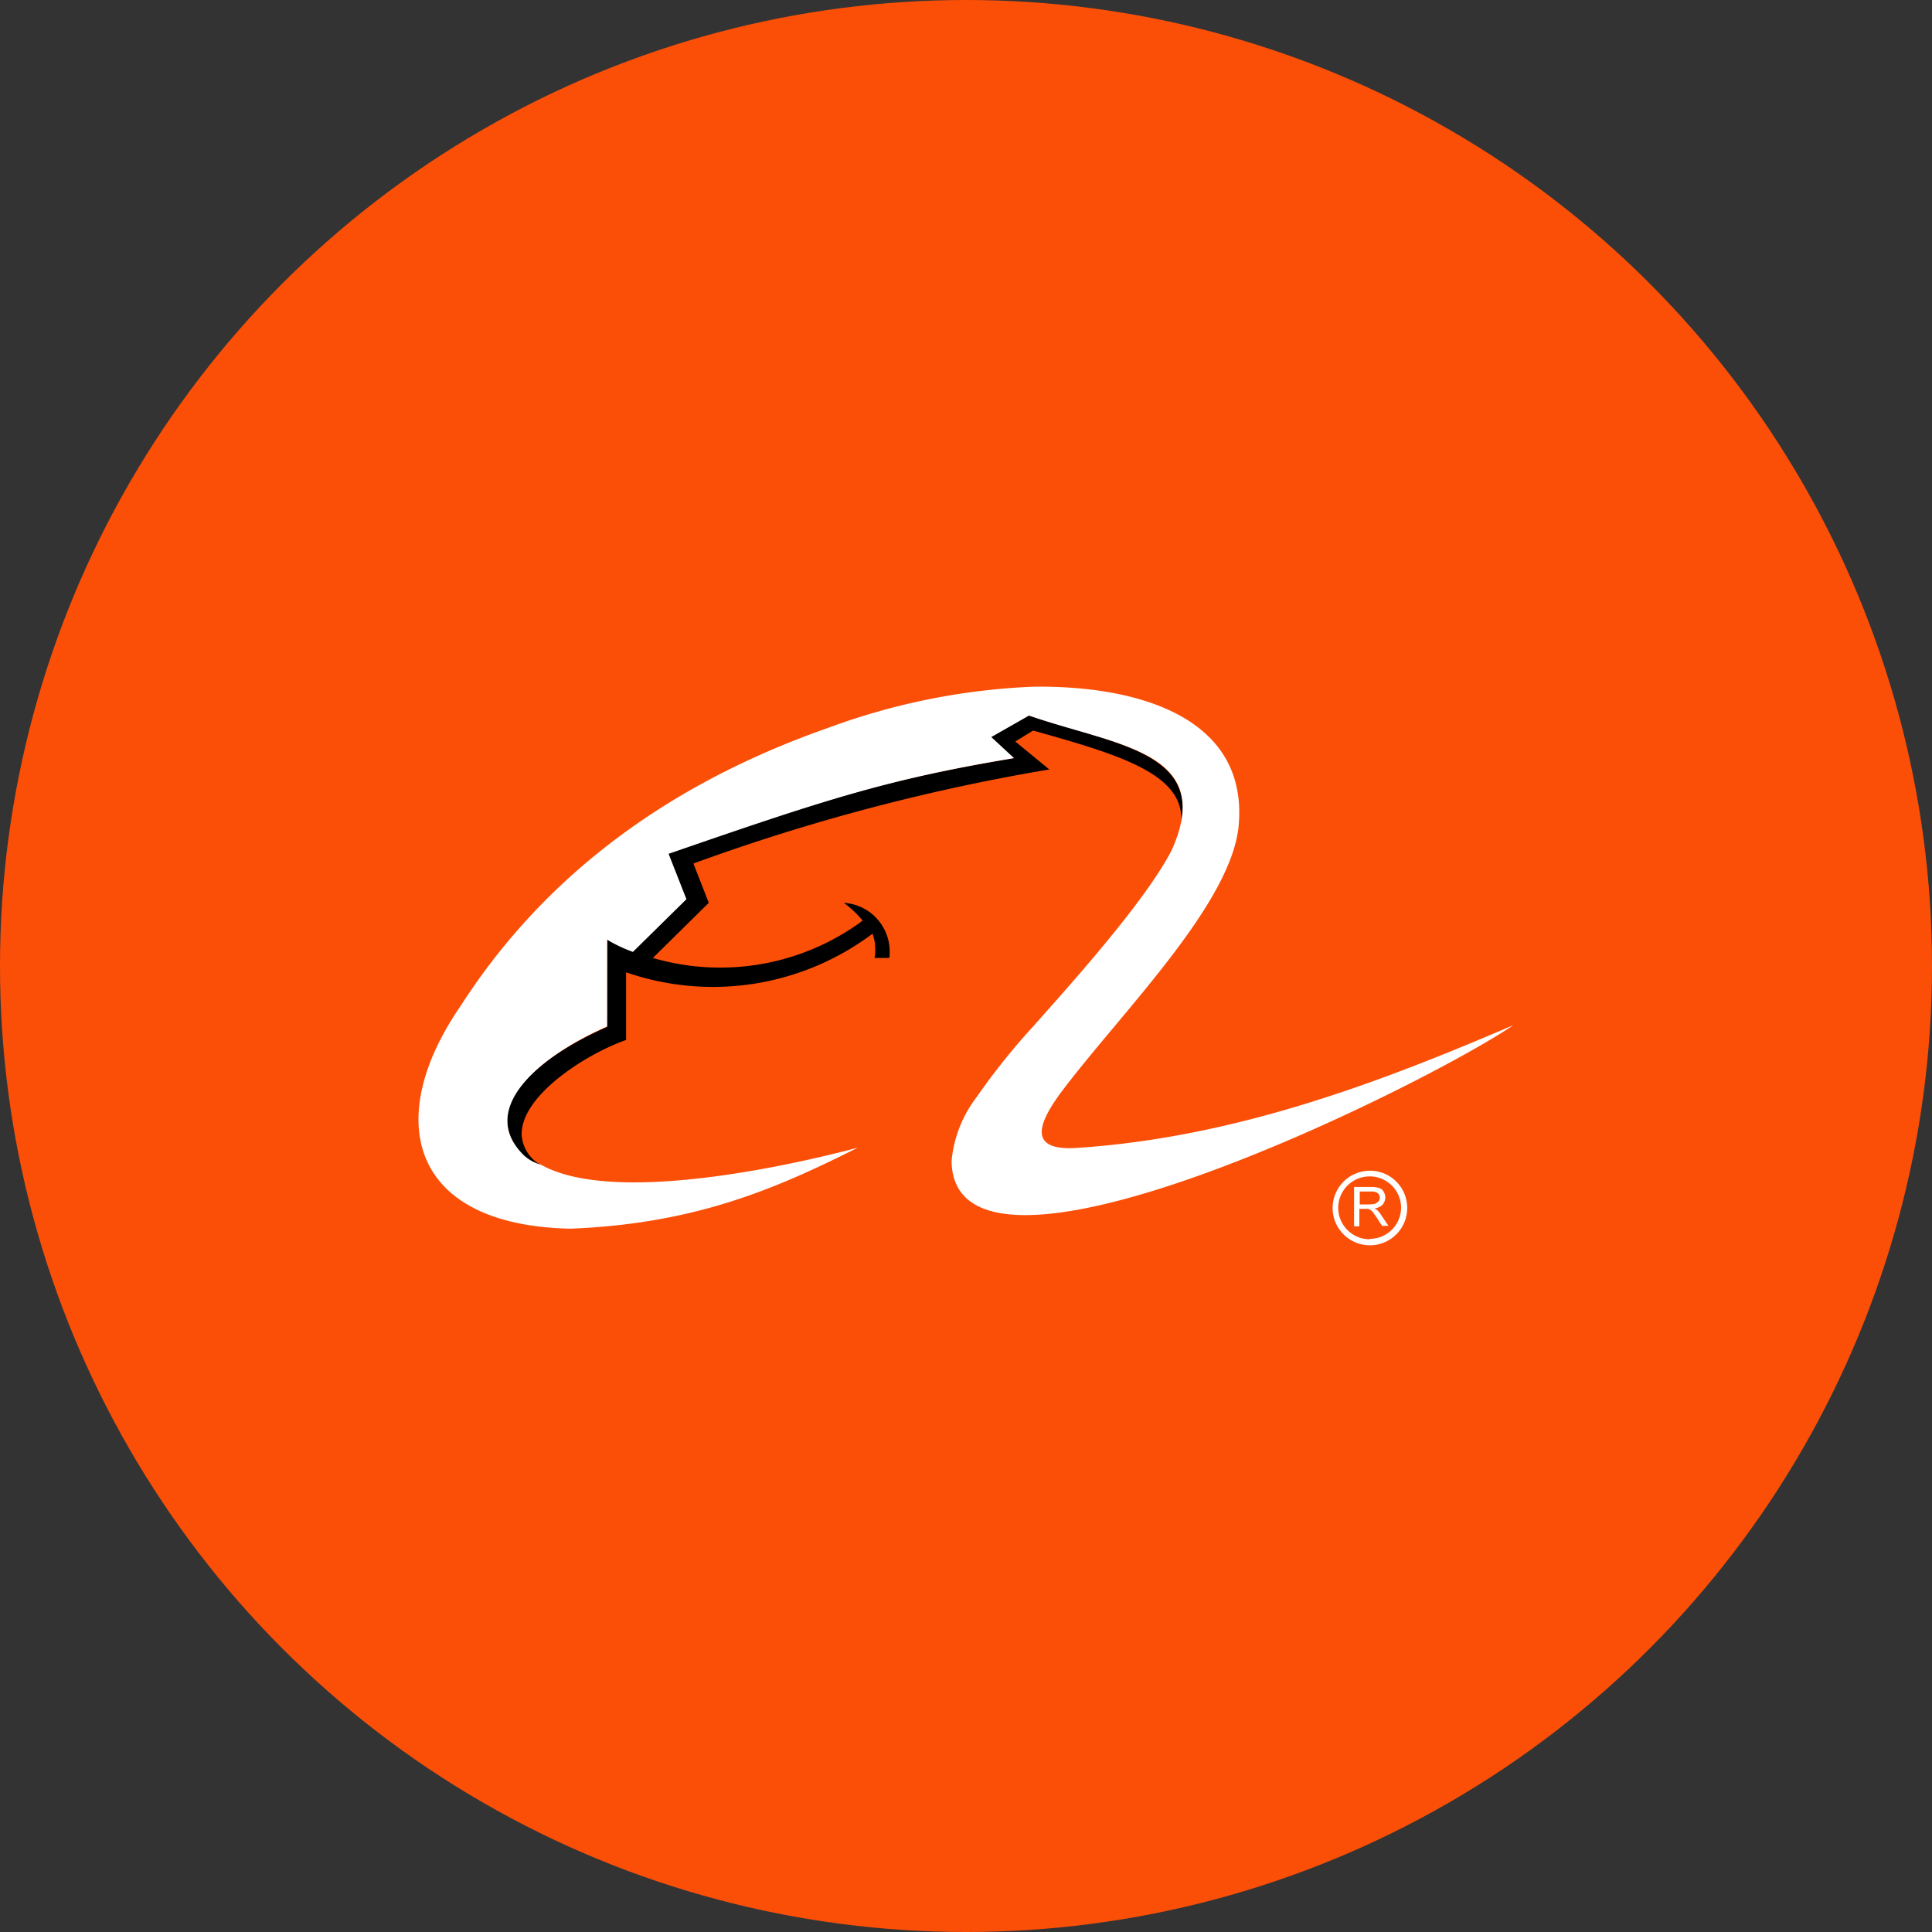
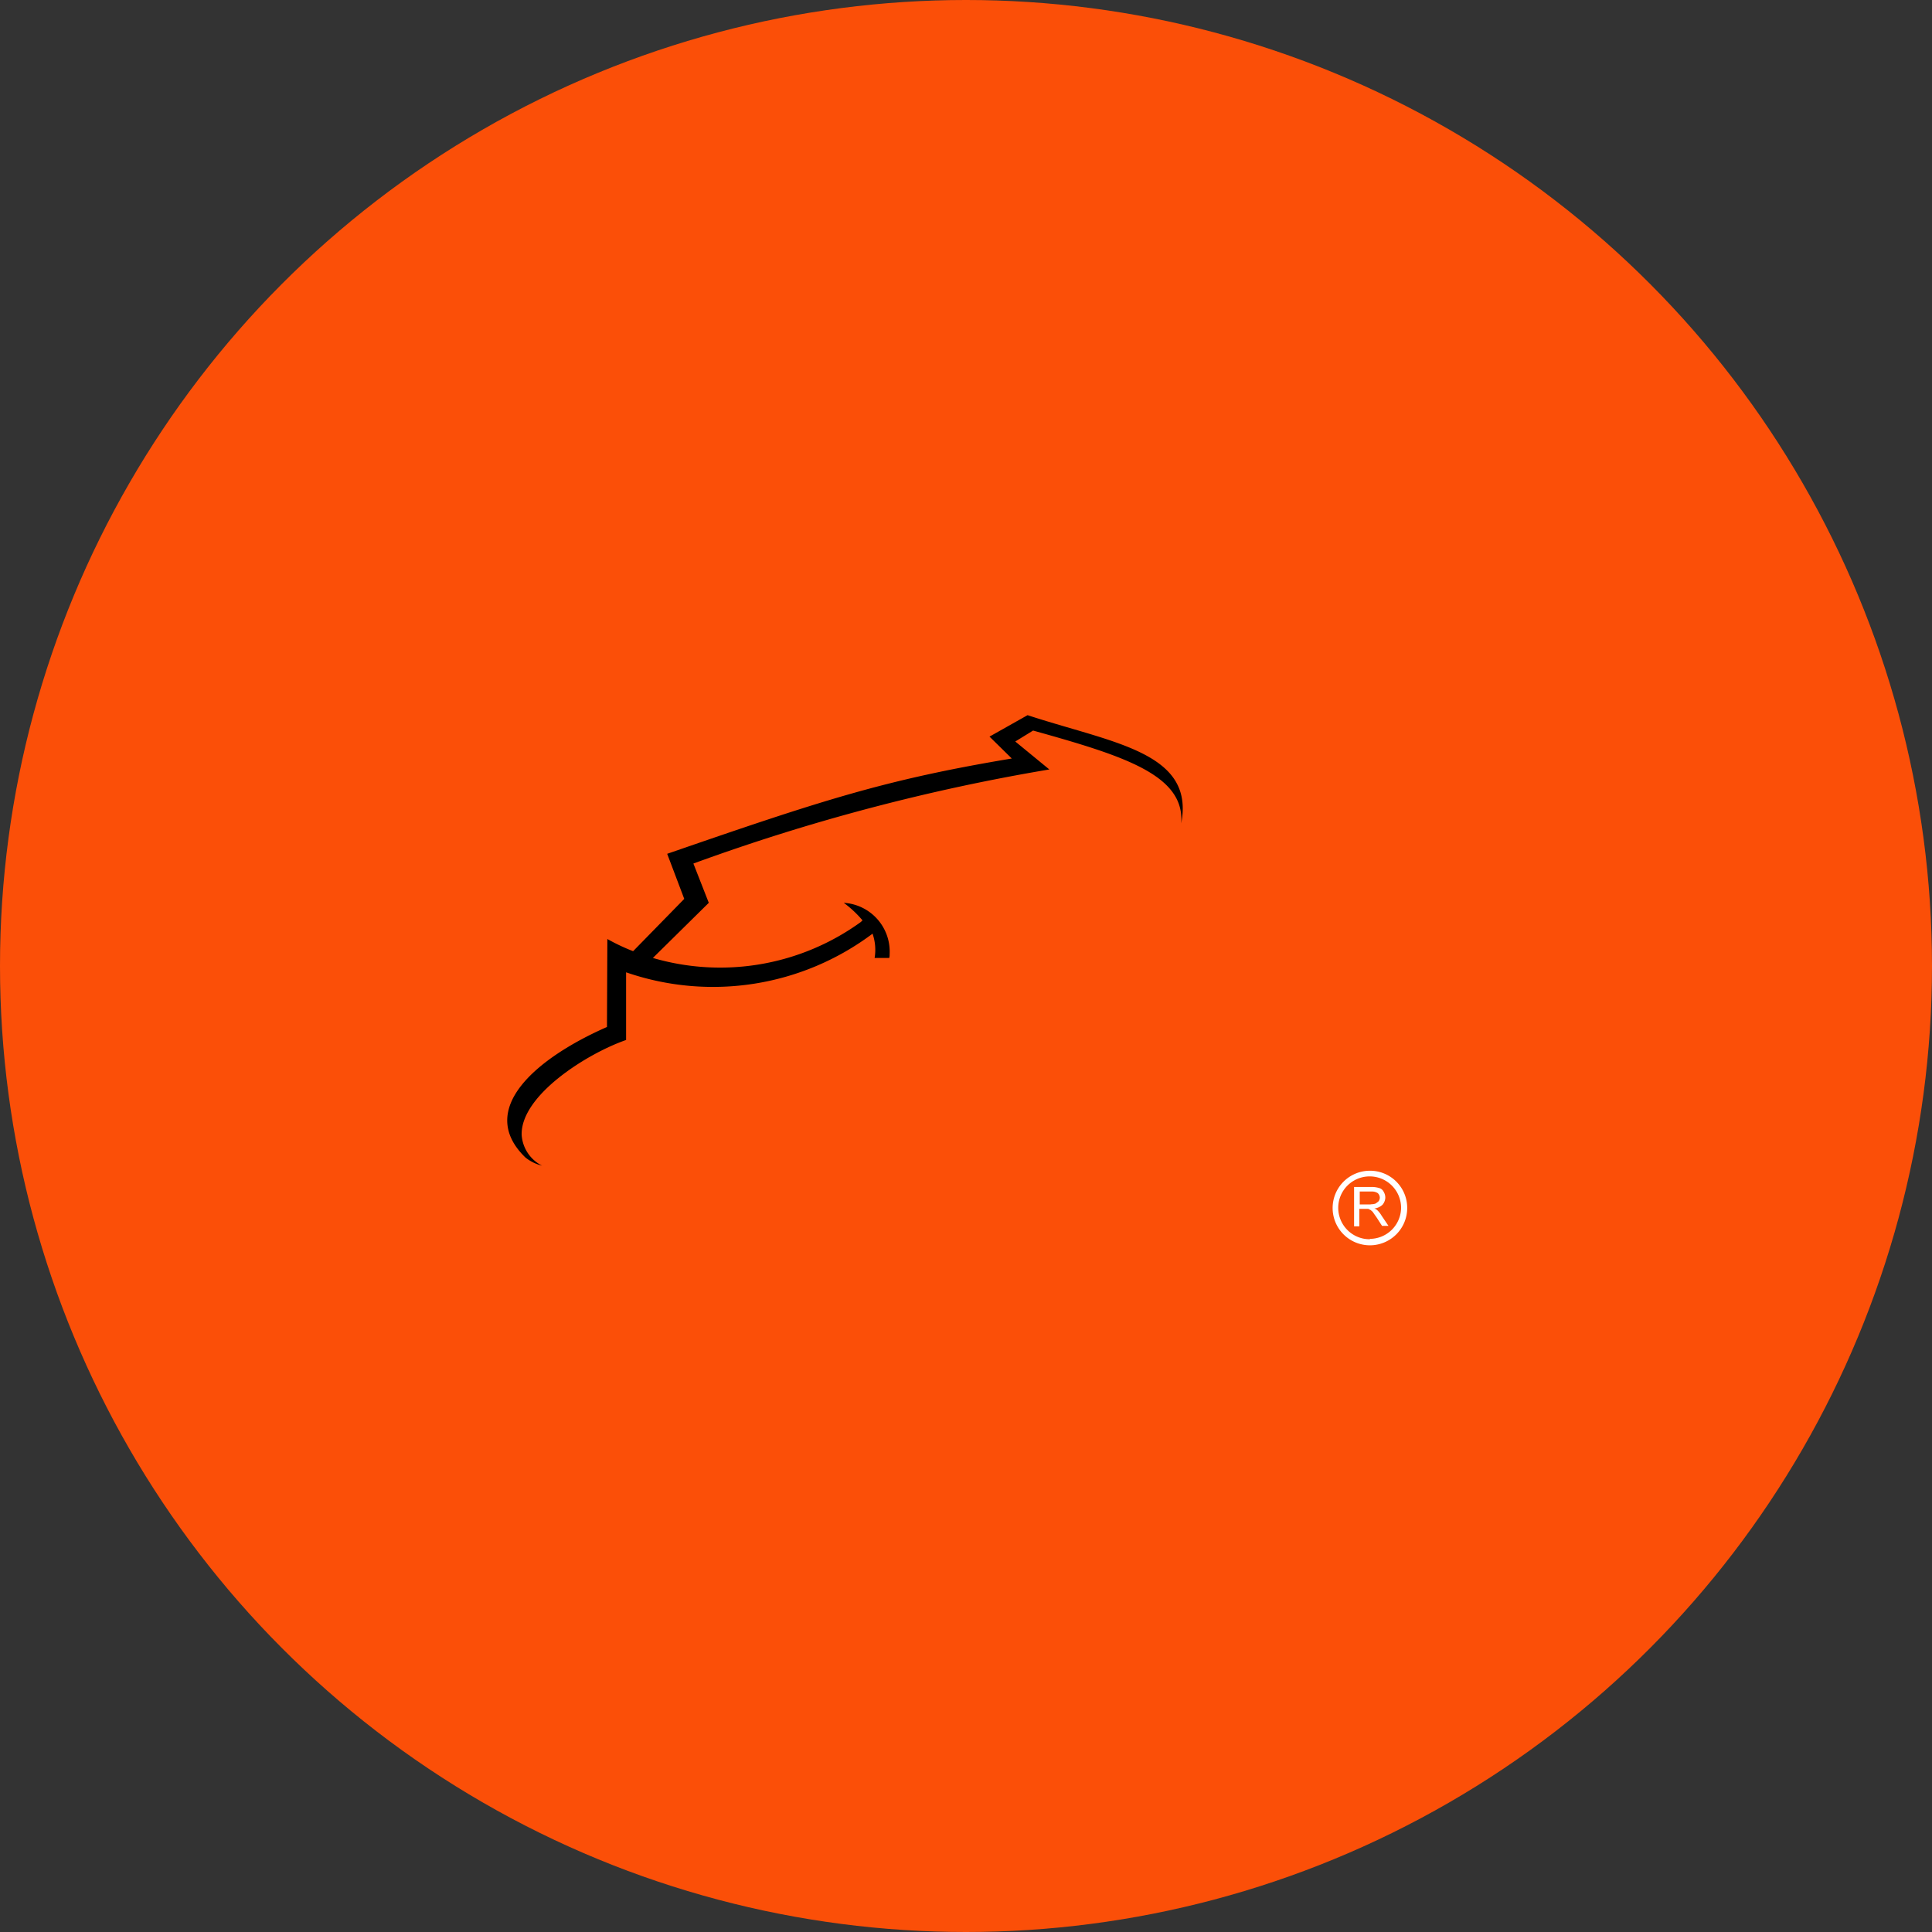
<svg xmlns="http://www.w3.org/2000/svg" id="Layer_1" data-name="Layer 1" viewBox="0 0 300 300" width="300" height="300">
  <rect x="0" y="0" width="300" height="300" fill="#333333" stroke="none" />
  <defs>
    <clipPath id="bz_circular_clip">
      <circle cx="150.0" cy="150.0" r="150.0" />
    </clipPath>
  </defs>
  <g clip-path="url(#bz_circular_clip)">
    <rect x="-1.5" y="-1.5" width="303" height="303" fill="#fb4f08" />
    <path d="M84.17,181a6.61,6.61,0,0,1-2.58-1.26c-7.8-7.55,1.89-15.54,12.66-20.27l.06-13.66a31.14,31.14,0,0,0,4,1.89l7.94-8.12-2.65-7c24.24-8.38,33.87-11.52,53.51-14.8l-3.46-3.4,5.91-3.33c13.22,4.34,26,5.73,23.86,16.8.57-7.49-8.81-10.45-23-14.41l-2.77,1.7,5.29,4.34a310.86,310.86,0,0,0-55.27,14.61l2.39,6.1-8.68,8.56a37.21,37.21,0,0,0,32.23-5.54s.31-.25.31-.31a16.87,16.87,0,0,0-2.9-2.71,7.59,7.59,0,0,1,7.12,8,1.78,1.78,0,0,1-.06.56h-2.27a7.65,7.65,0,0,0-.32-3.77,41.27,41.27,0,0,1-38.27,6v10.51C91.29,163.54,80.9,170,81,176.19A5.76,5.76,0,0,0,84.17,181Z" />
-     <path d="M133.21,178.2c-13,6.55-25.49,11.84-44.69,12.59-25.06-.56-29-17.12-17.06-34.49,11.27-17.57,29-33.43,57.22-43.31a103.74,103.74,0,0,1,31.85-6.36c16.68-.19,32.92,5,31.85,21-.63,12.27-18.31,29.58-27.63,42-4,5.42-4.66,9,2.26,8.63,24.74-1.58,47.28-10.2,68-19.08-14.1,9.57-86.93,45.64-87.25,21.09a19.25,19.25,0,0,1,3.91-9.94,103.82,103.82,0,0,1,8.81-11c5-5.66,17.31-19.2,21.46-27.32,6.93-15.42-8.68-16.18-22.15-20.9l-5.86,3.34,3.53,3.27c-19.71,3.28-29.4,6.49-53.64,14.86l2.77,7.05-8.31,8.18a22.47,22.47,0,0,1-4-1.89v13.47c-10.83,4.73-20.27,13-12.84,20.09A6.39,6.39,0,0,0,84,180.85c13.22,7.49,49.29-2.71,49.23-2.65Z" fill="#fff" />
    <path d="M214.54,188.78a4,4,0,0,0-.63-.82,1.33,1.33,0,0,0-.5-.31,2.23,2.23,0,0,0,1.26-.57,1.8,1.8,0,0,0,.44-1.07,1.73,1.73,0,0,0-.25-.94,1.09,1.09,0,0,0-.63-.57,4,4,0,0,0-1.26-.19h-2.71v6.11h.82v-2.71h1.38l.38.19c.13.12.32.25.38.38l.57.81.81,1.26h1Zm-1.7-1.76h-1.7v-2H213a1.6,1.6,0,0,1,.94.25,1,1,0,0,1,.32.69,1,1,0,0,1-.19.57,3.61,3.61,0,0,1-.5.37A2.59,2.59,0,0,1,212.84,187Z" fill="#fb4f08" />
    <path d="M214.54,188.78a4,4,0,0,0-.63-.82,1.33,1.33,0,0,0-.5-.31,2.23,2.23,0,0,0,1.26-.57,1.8,1.8,0,0,0,.44-1.07,1.73,1.73,0,0,0-.25-.94,1.09,1.09,0,0,0-.63-.57,4,4,0,0,0-1.26-.19h-2.71v6.11h.82v-2.71h1.38l.38.19c.13.12.32.25.38.38l.57.81.81,1.26h1Zm-1.7-1.76h-1.7v-2H213a1.6,1.6,0,0,1,.94.25,1,1,0,0,1,.32.69,1,1,0,0,1-.19.57,3.61,3.61,0,0,1-.5.37A2.59,2.59,0,0,1,212.84,187Z" fill="#fb4f08" />
    <path d="M212.72,181.79a5.79,5.79,0,1,0,5.79,5.79h0A5.77,5.77,0,0,0,212.72,181.79Zm0,10.64a4.88,4.88,0,1,1,4.84-4.91v.06a4.87,4.87,0,0,1-4.84,4.79Z" fill="#fff" />
    <path d="M214.54,188.78a4,4,0,0,0-.63-.82,1.33,1.33,0,0,0-.5-.31,2.23,2.23,0,0,0,1.26-.57,1.8,1.8,0,0,0,.44-1.07,1.73,1.73,0,0,0-.25-.94,1.09,1.09,0,0,0-.63-.57,4,4,0,0,0-1.26-.19h-2.71v6.11h.82v-2.71h1.38l.38.19c.13.12.32.25.38.38l.57.81.81,1.26h1Zm-1.7-1.76h-1.7v-2H213a1.6,1.6,0,0,1,.94.25,1,1,0,0,1,.32.69,1,1,0,0,1-.19.57,3.61,3.61,0,0,1-.5.37A2.59,2.59,0,0,1,212.84,187Z" fill="#fff" />
  </g>
</svg>